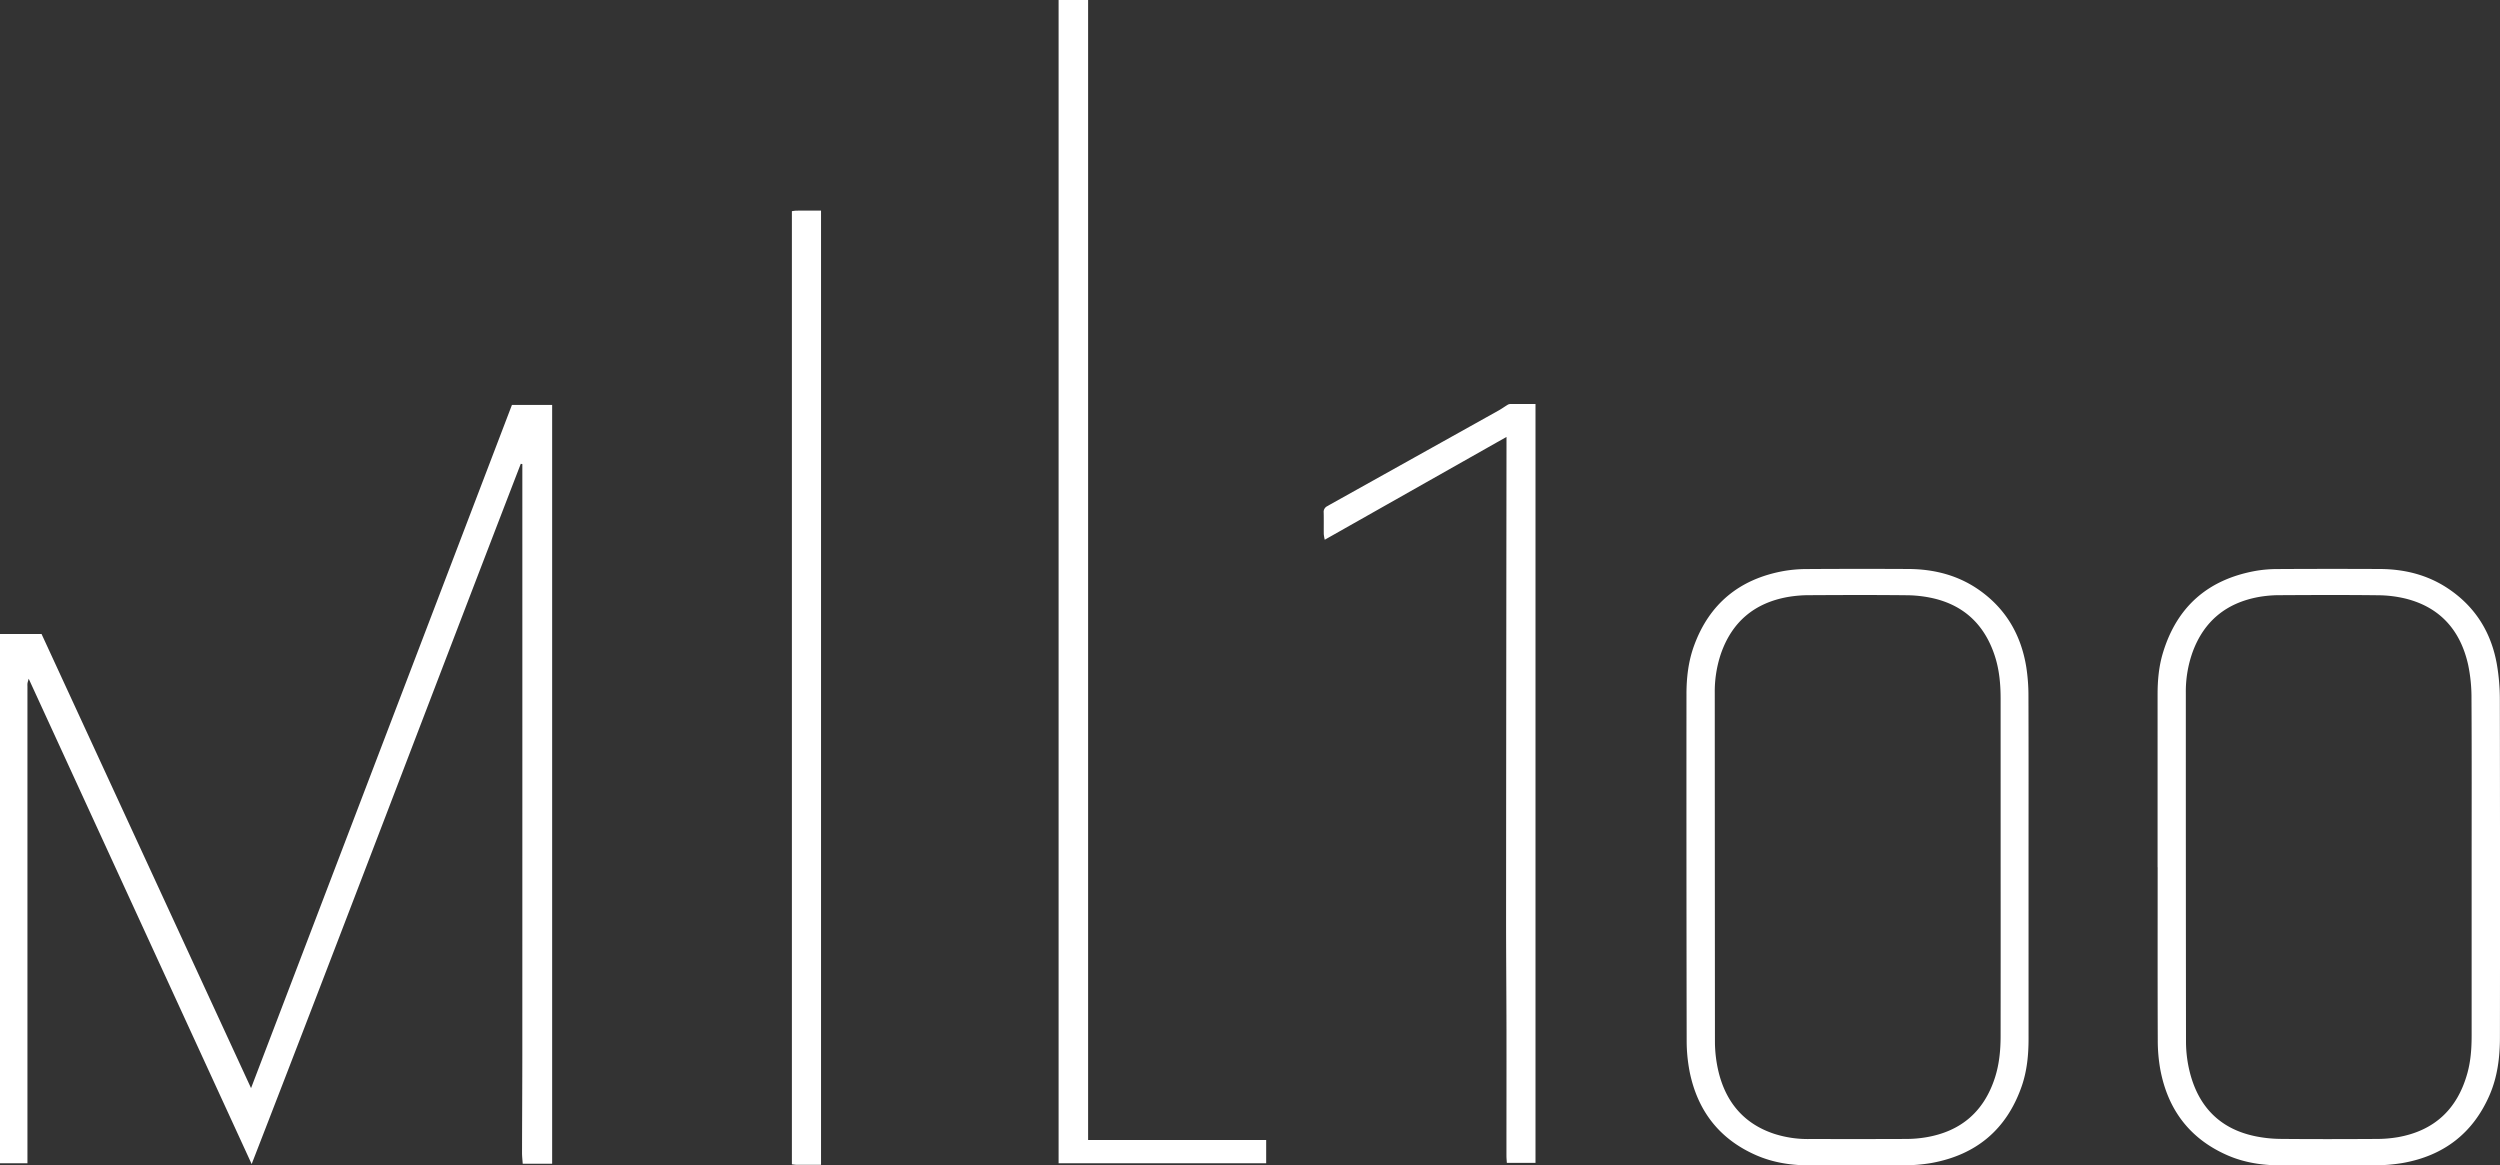
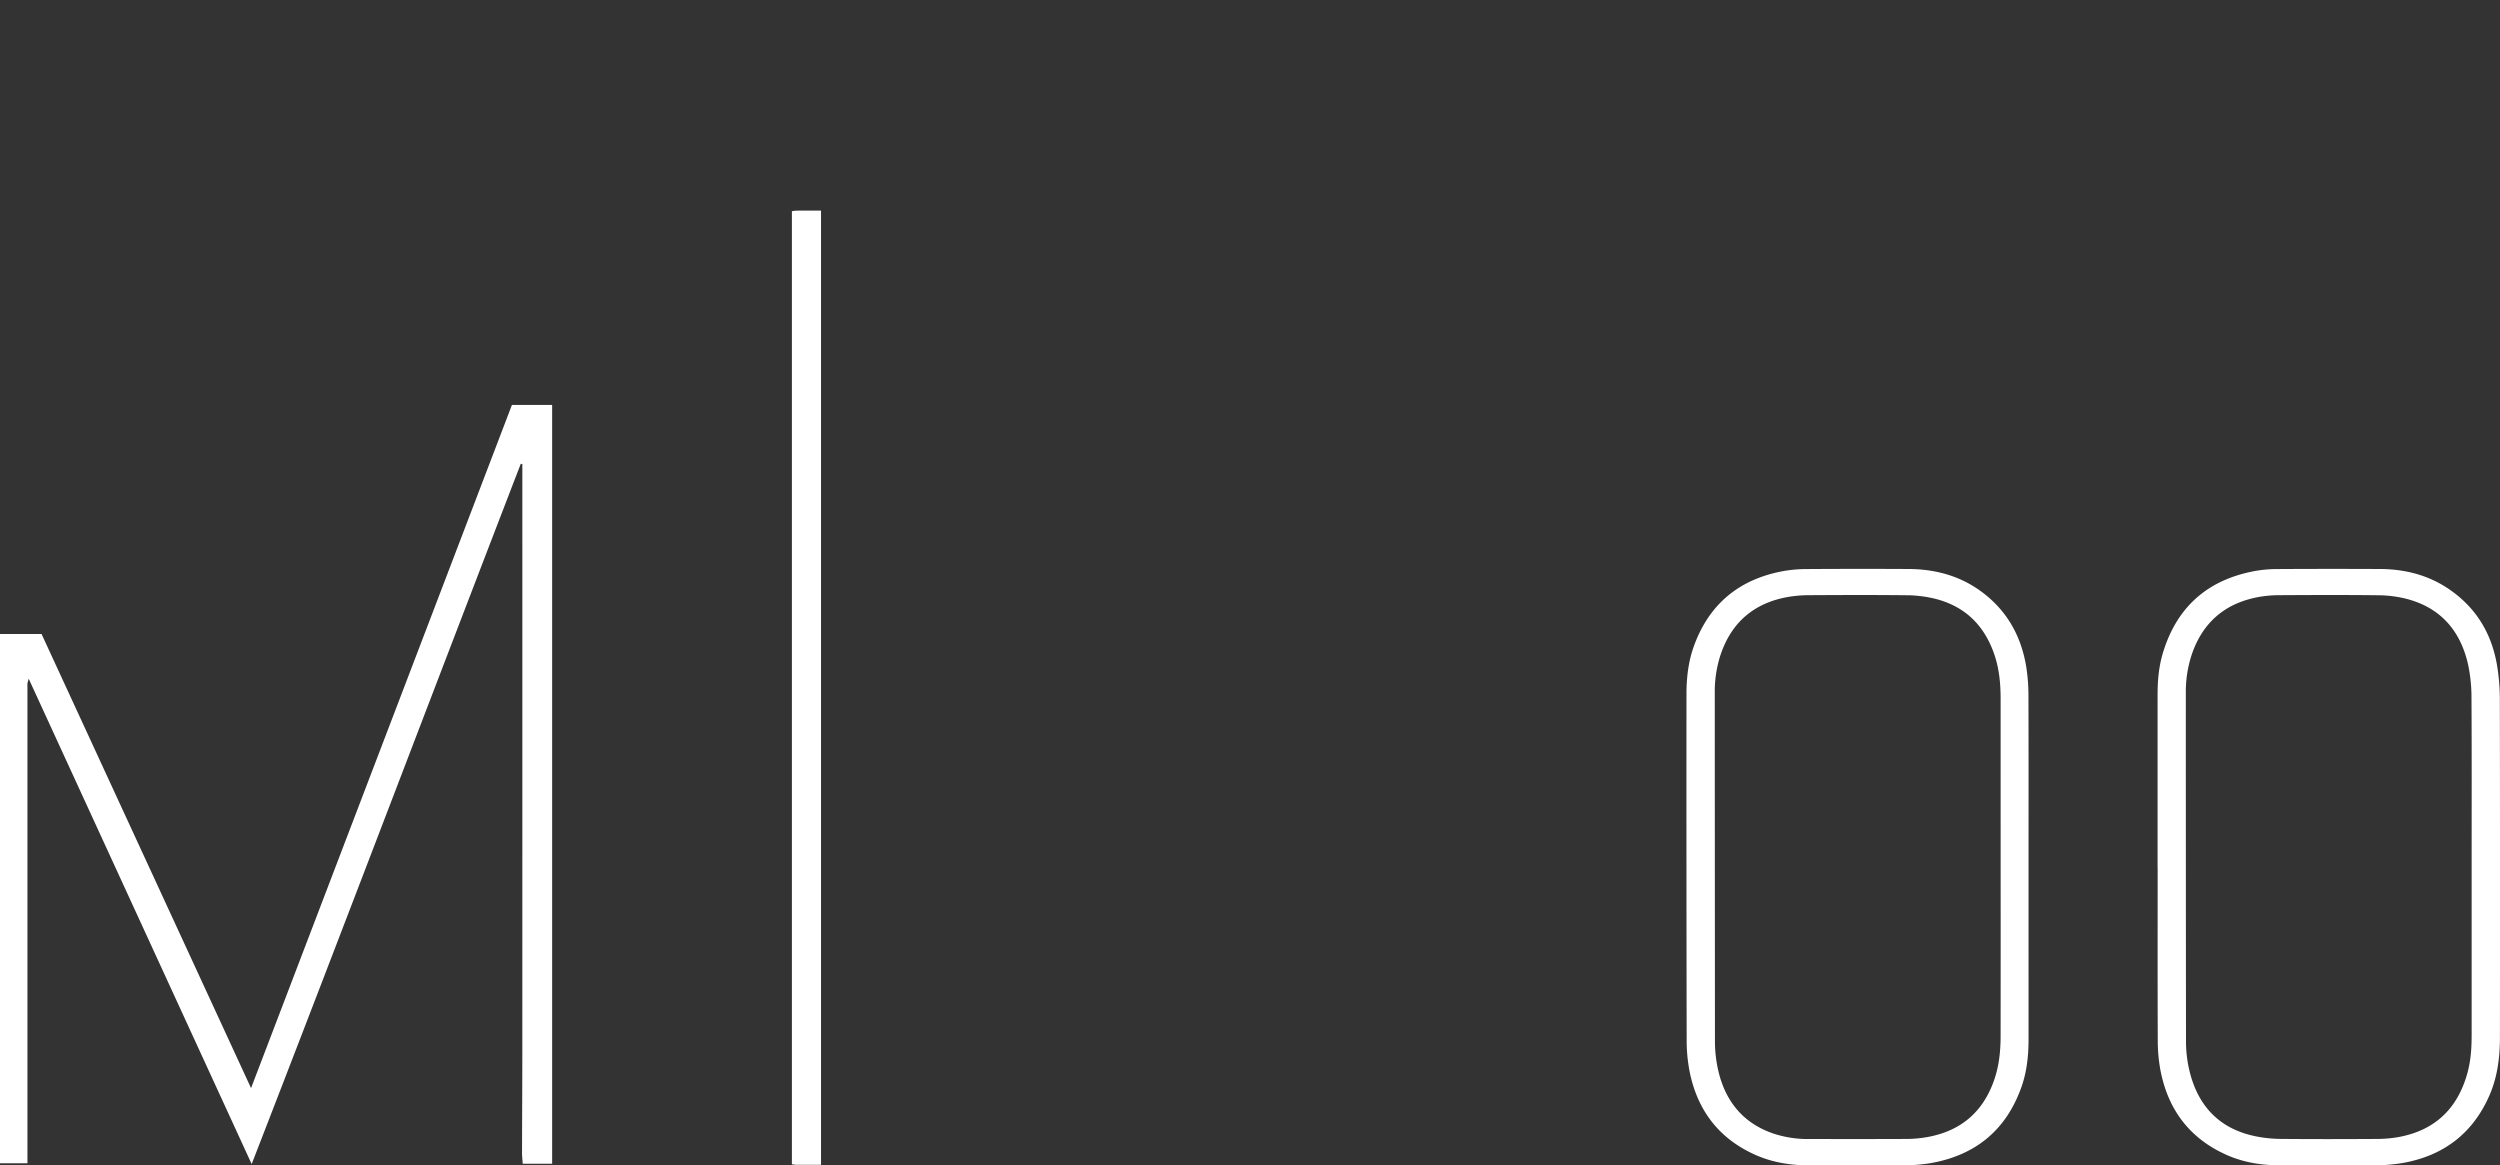
<svg xmlns="http://www.w3.org/2000/svg" viewBox="0 0 1672.546 779.718">
  <rect x="0" y="0" width="1672.546" height="779.718" fill="#333333" stroke="none" />
  <defs>
    <style>.cls-1{fill:#fff;}</style>
  </defs>
  <g id="Calque_2" data-name="Calque 2">
    <g id="Calque_1-2" data-name="Calque 1">
      <path class="cls-1" d="M0,424.141H27.789C74.293,524.95,120.854,625.881,167.954,727.982c58.444-153.051,116.48-305.033,174.531-457.056h26.913v507.645H349.703c-.173-2.682-.457-5.005-.452-7.327.041-23.022.191-46.043.195-69.064q.032-193.539.011-387.078v-4.609l-1.046-.206c-60.135,155.954-119.37,312.255-180.042,468.501C118.551,670.343,69.064,562.621,19.193,454.062c-.417,1.565-.685,2.332-.81,3.12a12.367,12.367,0,0,0-.022,1.916q-0,121.596-.001,243.192,0,32.609 0,65.217c0,3.472,0,6.945,0,10.738H0Z" />
      <path class="cls-1" d="M1443.459,580.188q0-57.803.006-115.605c.003-9.311.814-18.559,3.484-27.506,9.266-31.046,30.09-49.292,61.848-55.097a85.351,85.351,0,0,1,14.792-1.274q34.313-.196,68.628-.031c16.339.078,31.742,3.844,45.475,12.985,18.299,12.181,29.031,29.456,32.781,50.935a137.971,137.971,0,0,1,1.969,23.361q.213,112.968.063,225.936c-.008,13.363-1.609,26.54-7.005,38.906-11.096,25.434-30.642,40.354-57.822,45.224a111.501,111.501,0,0,1-18.601,1.578c-21.115.188-42.233.107-63.349.058-12.269-.029-24.279-1.827-35.57-6.77-25.285-11.07-39.92-30.676-44.904-57.546a110.03,110.03,0,0,1-1.669-19.547c-.15-38.535-.074-77.071-.074-115.606Zm210.113-.039c0-37.561.12-75.122-.1-112.682a107.509,107.509,0,0,0-2.259-22.817c-5.12-22.76-18.535-38.286-41.656-44.127a80.033,80.033,0,0,0-18.484-2.281c-22.064-.266-44.134-.172-66.201-.05a79.486,79.486,0,0,0-13.827,1.217c-21.574,3.954-36.501,16.072-44.127,36.778a78.322,78.322,0,0,0-4.558,27.281q-.013,116.758.115,233.516a84.651,84.651,0,0,0,2.79,21.297c5.971,22.479,20.193,36.966,43.302,41.82a87.919,87.919,0,0,0,17.101,1.842c21.426.211,42.855.155,64.282.032a84.74,84.74,0,0,0,14.306-1.19c24.539-4.368,39.847-18.911,46.458-42.792,2.279-8.232,2.855-16.669,2.856-25.162Q1653.579,636.49,1653.572,580.149Z" />
      <path class="cls-1" d="M1357.132,580.254q-.001,57.323.009,114.646c.007,10.942-1.047,21.754-4.686,32.114-10.058,28.635-30.288,45.549-60.025,51.011a108.737,108.737,0,0,1-18.6,1.575c-21.115.187-42.232.109-63.349.057-12.269-.03-24.27-1.853-35.563-6.793-24.745-10.823-39.358-29.926-44.576-56.176a109.059,109.059,0,0,1-1.93-20.947q-.213-115.604-.13-231.21c-.006-11.124,1.25-22.065,5.063-32.527,10.263-28.153,30.51-44.6,59.831-49.953a91.267,91.267,0,0,1,15.745-1.345q33.833-.214,67.668-.04c17.364.067,33.612,4.173,47.925,14.362,17.769,12.649,27.751,30.169,31.138,51.484a124.717,124.717,0,0,1,1.417,19.095C1357.196,503.824,1357.132,542.039,1357.132,580.254Zm-18.67.197q0-56.58-.012-113.161c-.007-9.625-.865-19.169-3.858-28.382-6.649-20.465-20.169-33.784-41.321-38.652a82.808,82.808,0,0,0-17.562-2.026c-21.745-.232-43.494-.161-65.241-.039a85.032,85.032,0,0,0-14.308,1.192c-22.426,3.977-37.556,16.712-44.952,38.327a79.411,79.411,0,0,0-3.998,25.938q.038,116.517.118,233.034a87.639,87.639,0,0,0,2.411,20.388c4.963,20.364,16.985,34.788,37.295,41.496a73.23,73.23,0,0,0,23.14,3.467c21.747-.009,43.495.059,65.242-.055a81.682,81.682,0,0,0,13.351-1.144q34.916-6.002,45.864-39.793c2.924-9.068,3.802-18.447,3.812-27.908Q1338.507,636.792,1338.463,580.451Z" />
-       <path class="cls-1" d="M708.225,0h19.742V762.703H847.096v15.535H708.225Z" />
      <path class="cls-1" d="M549.286,779.288c-5.729,0-11.134.016-16.539-.015a27.185,27.185,0,0,1-2.96-.351V141.29a26.028,26.028,0,0,1,2.956-.368c5.405-.032,10.811-.016,16.543-.016Z" />
-       <path class="cls-1" d="M1027.275,777.972h-19.177c-.093-1.629-.257-3.168-.257-4.708-.002-28.132.058-56.264.017-84.397-.037-25.411-.276-50.823-.262-76.234q.086-156.559.275-313.118c.002-2.039 0-4.078 0-7.2-40.917,23.148-80.989,45.817-121.594,68.787a27.764,27.764,0,0,1-.644-3.759c-.054-4.795.057-9.592-.061-14.385a4.239,4.239,0,0,1,2.357-4.296c.704-.376,1.38-.805,2.077-1.194q56.313-31.423,112.619-62.858c2.046-1.143,3.952-2.534,5.959-3.751a3.664,3.664,0,0,1,1.764-.566c5.548-.042,11.096-.025,16.926-.025Z" />
    </g>
  </g>
</svg>